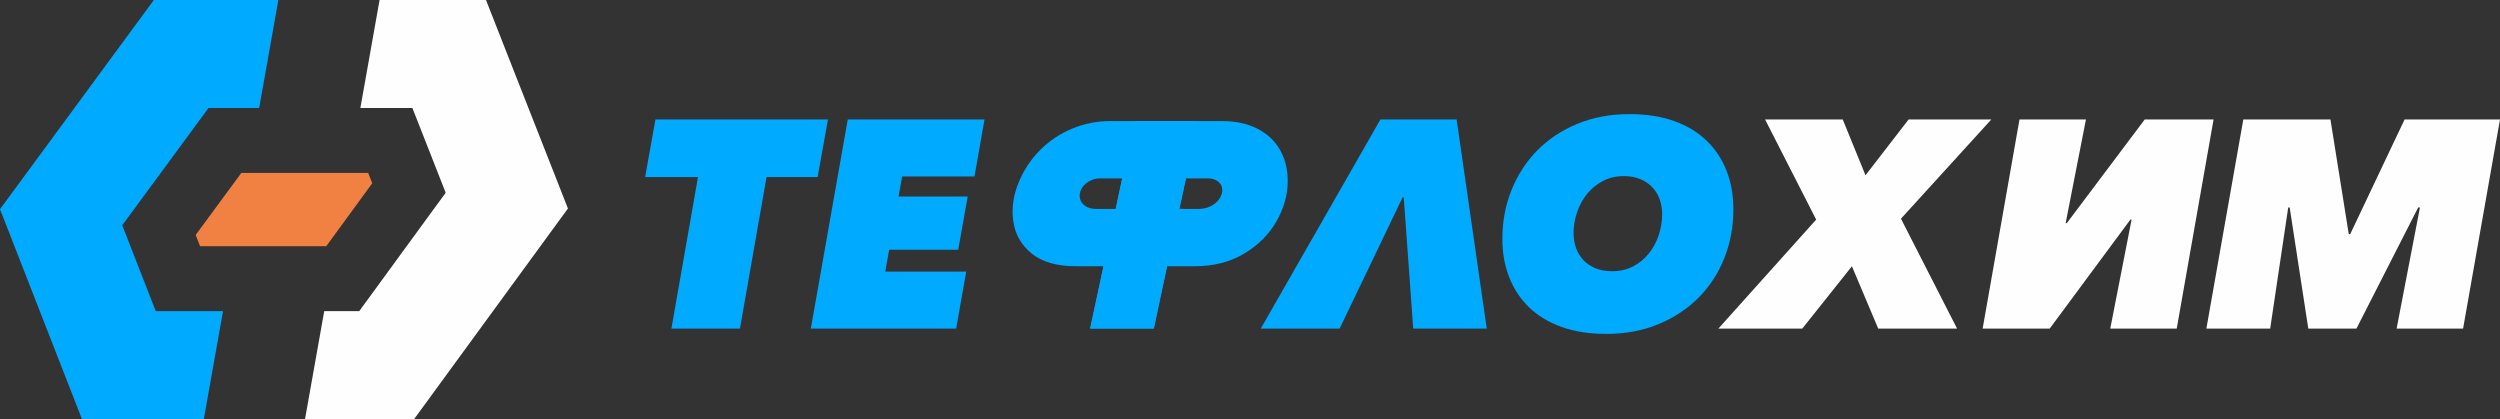
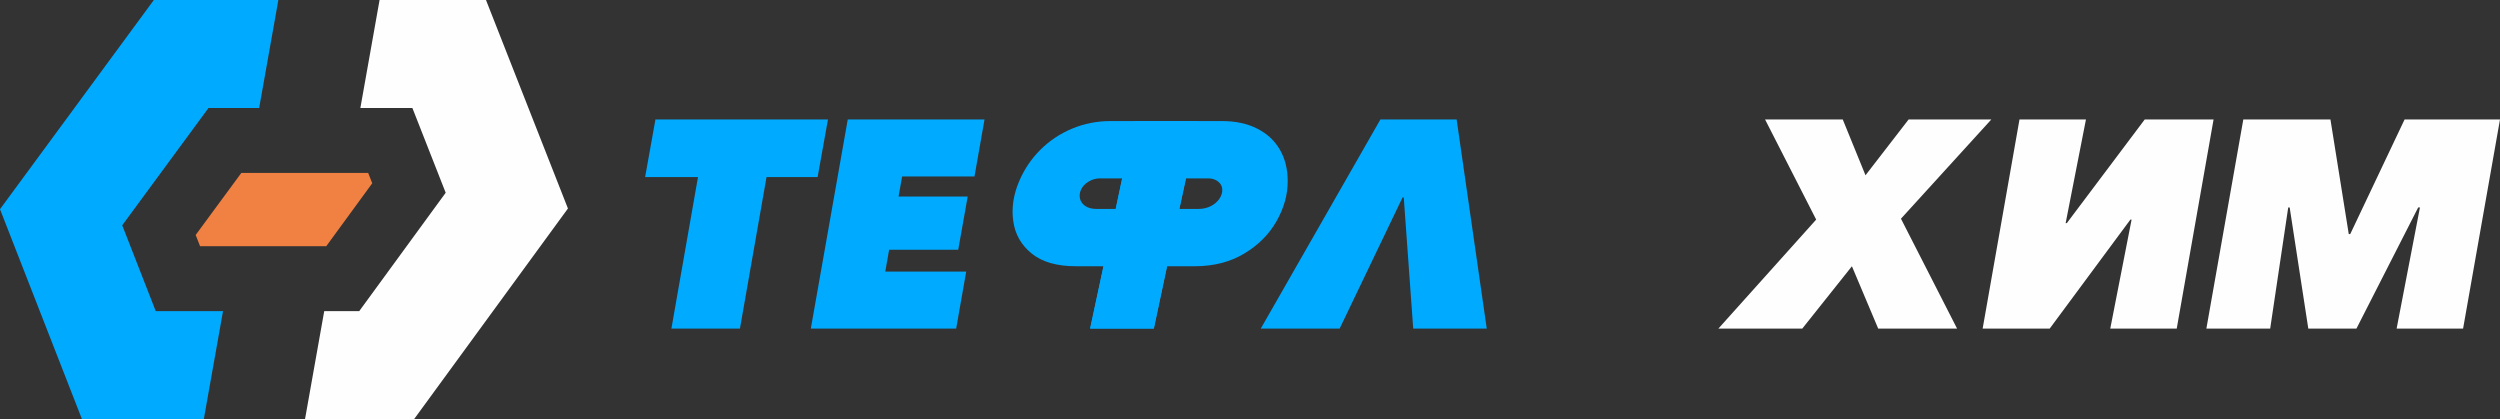
<svg xmlns="http://www.w3.org/2000/svg" xml:space="preserve" width="71.656mm" height="12.013mm" version="1.1" style="shape-rendering:geometricPrecision; text-rendering:geometricPrecision; image-rendering:optimizeQuality; fill-rule:evenodd; clip-rule:evenodd" viewBox="0 0 1063.36 178.27">
  <rect x="0" y="0" width="1063.36" height="178.27" fill="#333333" stroke="none" />
  <defs>
    <style type="text/css">
   
    .fil2 {fill:none}
    .fil4 {fill:#FEFEFE}
    .fil3 {fill:#F08143}
    .fil5 {fill:#00AAFF}
    .fil1 {fill:#FEFEFE;fill-rule:nonzero}
    .fil0 {fill:#00AAFF;fill-rule:nonzero}
   
  </style>
  </defs>
  <g id="Слой_x0020_1">
    <g id="_2334055640192">
      <polygon class="fil0" points="326.04,75.31 314.73,139.76 285.58,139.76 296.89,75.31 274.4,75.31 278.79,50.81 352.17,50.81 347.77,75.31 " />
      <polygon class="fil0" points="344.88,139.76 360.59,50.81 418.76,50.81 414.49,75.06 383.71,75.06 382.2,83.6 411.6,83.6 407.58,106.22 378.18,106.22 376.55,115.51 410.97,115.51 406.7,139.76 " />
      <path class="fil0" d="M463.73 139.76l18.78 -88.27 37.19 0c5.82,0 10.85,1.07 15.08,3.23 4.23,2.16 7.45,5.17 9.65,9.02 2.2,3.85 3.29,8.29 3.29,13.32 0,5.74 -1.57,11.39 -4.73,16.98 -3.16,5.59 -7.75,10.2 -13.74,13.8 -5.99,3.6 -13,5.4 -21.05,5.4l-11.81 0 -5.59 26.51 -27.08 0zm45.99 -50.89c1.97,0 3.73,-0.4 5.28,-1.19 1.55,-0.8 2.76,-1.82 3.62,-3.08 0.86,-1.26 1.28,-2.51 1.28,-3.77 0,-1.42 -0.57,-2.62 -1.72,-3.56 -1.15,-0.94 -2.6,-1.4 -4.31,-1.4l-9.42 0 -2.83 13 8.1 0z" />
      <polygon class="fil0" points="587.15,50.81 619.57,50.81 632.38,139.76 601.1,139.76 597.08,83.98 596.57,83.98 569.81,139.76 536.26,139.76 " />
-       <path class="fil0" d="M683.12 142.02c-7.12,0 -13.42,-0.98 -18.91,-2.95 -5.49,-1.97 -10.09,-4.75 -13.82,-8.35 -3.73,-3.6 -6.55,-7.87 -8.48,-12.82 -1.93,-4.94 -2.89,-10.39 -2.89,-16.33 0,-7.37 1.3,-14.28 3.89,-20.73 2.6,-6.45 6.24,-12.06 10.93,-16.84 4.69,-4.78 10.37,-8.54 17.03,-11.31 6.66,-2.76 14.05,-4.15 22.18,-4.15 7.2,0 13.55,0.98 19.04,2.95 5.49,1.97 10.09,4.75 13.82,8.36 3.73,3.6 6.55,7.87 8.48,12.82 1.93,4.94 2.89,10.39 2.89,16.33 0,7.37 -1.28,14.28 -3.83,20.73 -2.56,6.45 -6.2,12.06 -10.93,16.84 -4.73,4.77 -10.43,8.54 -17.09,11.31 -6.66,2.76 -14.09,4.15 -22.3,4.15zm23.87 -50.89c0,-2.26 -0.36,-4.38 -1.07,-6.35 -0.71,-1.97 -1.76,-3.68 -3.14,-5.15 -1.38,-1.47 -3.1,-2.62 -5.15,-3.46 -2.05,-0.84 -4.38,-1.26 -6.97,-1.26 -3.27,0 -6.22,0.69 -8.86,2.07 -2.64,1.38 -4.88,3.2 -6.72,5.47 -1.84,2.26 -3.27,4.86 -4.27,7.79 -1,2.93 -1.51,5.91 -1.51,8.92 0,2.26 0.36,4.38 1.07,6.34 0.71,1.97 1.76,3.69 3.14,5.15 1.38,1.46 3.1,2.62 5.15,3.45 2.05,0.84 4.42,1.26 7.1,1.26 3.27,0 6.2,-0.67 8.79,-2.01 2.6,-1.34 4.82,-3.14 6.66,-5.4 1.84,-2.26 3.27,-4.86 4.27,-7.79 1,-2.93 1.51,-5.95 1.51,-9.05z" />
      <polygon class="fil1" points="798.88,139.76 787.7,113.25 766.59,139.76 730.91,139.76 772.5,93.4 750.76,50.81 783.8,50.81 793.48,74.55 811.82,50.81 847,50.81 808.56,93.02 832.43,139.76 " />
      <polygon class="fil1" points="912.25,50.81 879.11,94.91 878.61,94.91 887.25,50.81 858.98,50.81 843.31,139.76 871.83,139.76 906.15,93.4 906.66,93.4 897.59,139.76 925.86,139.76 941.53,50.81 " />
      <polygon class="fil1" points="1019.39,139.76 1029.31,88.25 1028.56,88.25 1002.3,139.76 981.82,139.76 973.9,88.25 973.28,88.25 965.61,139.76 938.47,139.76 954.18,50.81 991.24,50.81 999.03,99.56 999.66,99.56 1022.78,50.81 1063.36,50.81 1047.66,139.76 " />
      <path class="fil0" d="M490.73 139.76l18.91 -88.27 -37.19 0c-5.82,0 -11.3,1.07 -16.46,3.23 -5.15,2.16 -9.66,5.17 -13.51,9.02 -3.84,3.85 -6.83,8.29 -8.98,13.32 -2.45,5.74 -3.3,11.39 -2.52,16.98 0.77,5.59 3.39,10.2 7.84,13.8 4.45,3.6 10.7,5.4 18.74,5.4l11.81 0 -5.73 26.51 27.08 0zm-24.25 -50.89c-1.97,0 -3.56,-0.4 -4.77,-1.19 -1.21,-0.8 -1.99,-1.82 -2.31,-3.08 -0.32,-1.26 -0.2,-2.51 0.33,-3.77 0.61,-1.42 1.68,-2.62 3.24,-3.56 1.55,-0.94 3.19,-1.4 4.91,-1.4l9.42 0 -2.73 13 -8.1 0z" />
    </g>
    <g id="_2334055658576">
      <polygon class="fil2" points="75.42,28.87 123.65,28.87 100.26,160.97 52.04,160.97 " />
      <polygon class="fil3" points="102.65,73.55 83.23,99.94 85.1,104.72 138.77,104.72 158.33,77.95 156.6,73.55 " />
      <polygon class="fil4" points="161.45,0 206.71,0 241.57,88.68 176.13,178.27 129.74,178.27 137.91,132.33 152.8,132.33 189.57,81.98 175.41,45.94 153.28,45.94 " />
      <polygon class="fil5" points="65.44,0 118.4,0 110.23,45.94 88.68,45.94 51.99,95.83 66.24,132.33 94.86,132.33 86.69,178.27 34.86,178.27 -0,88.98 " />
    </g>
  </g>
</svg>